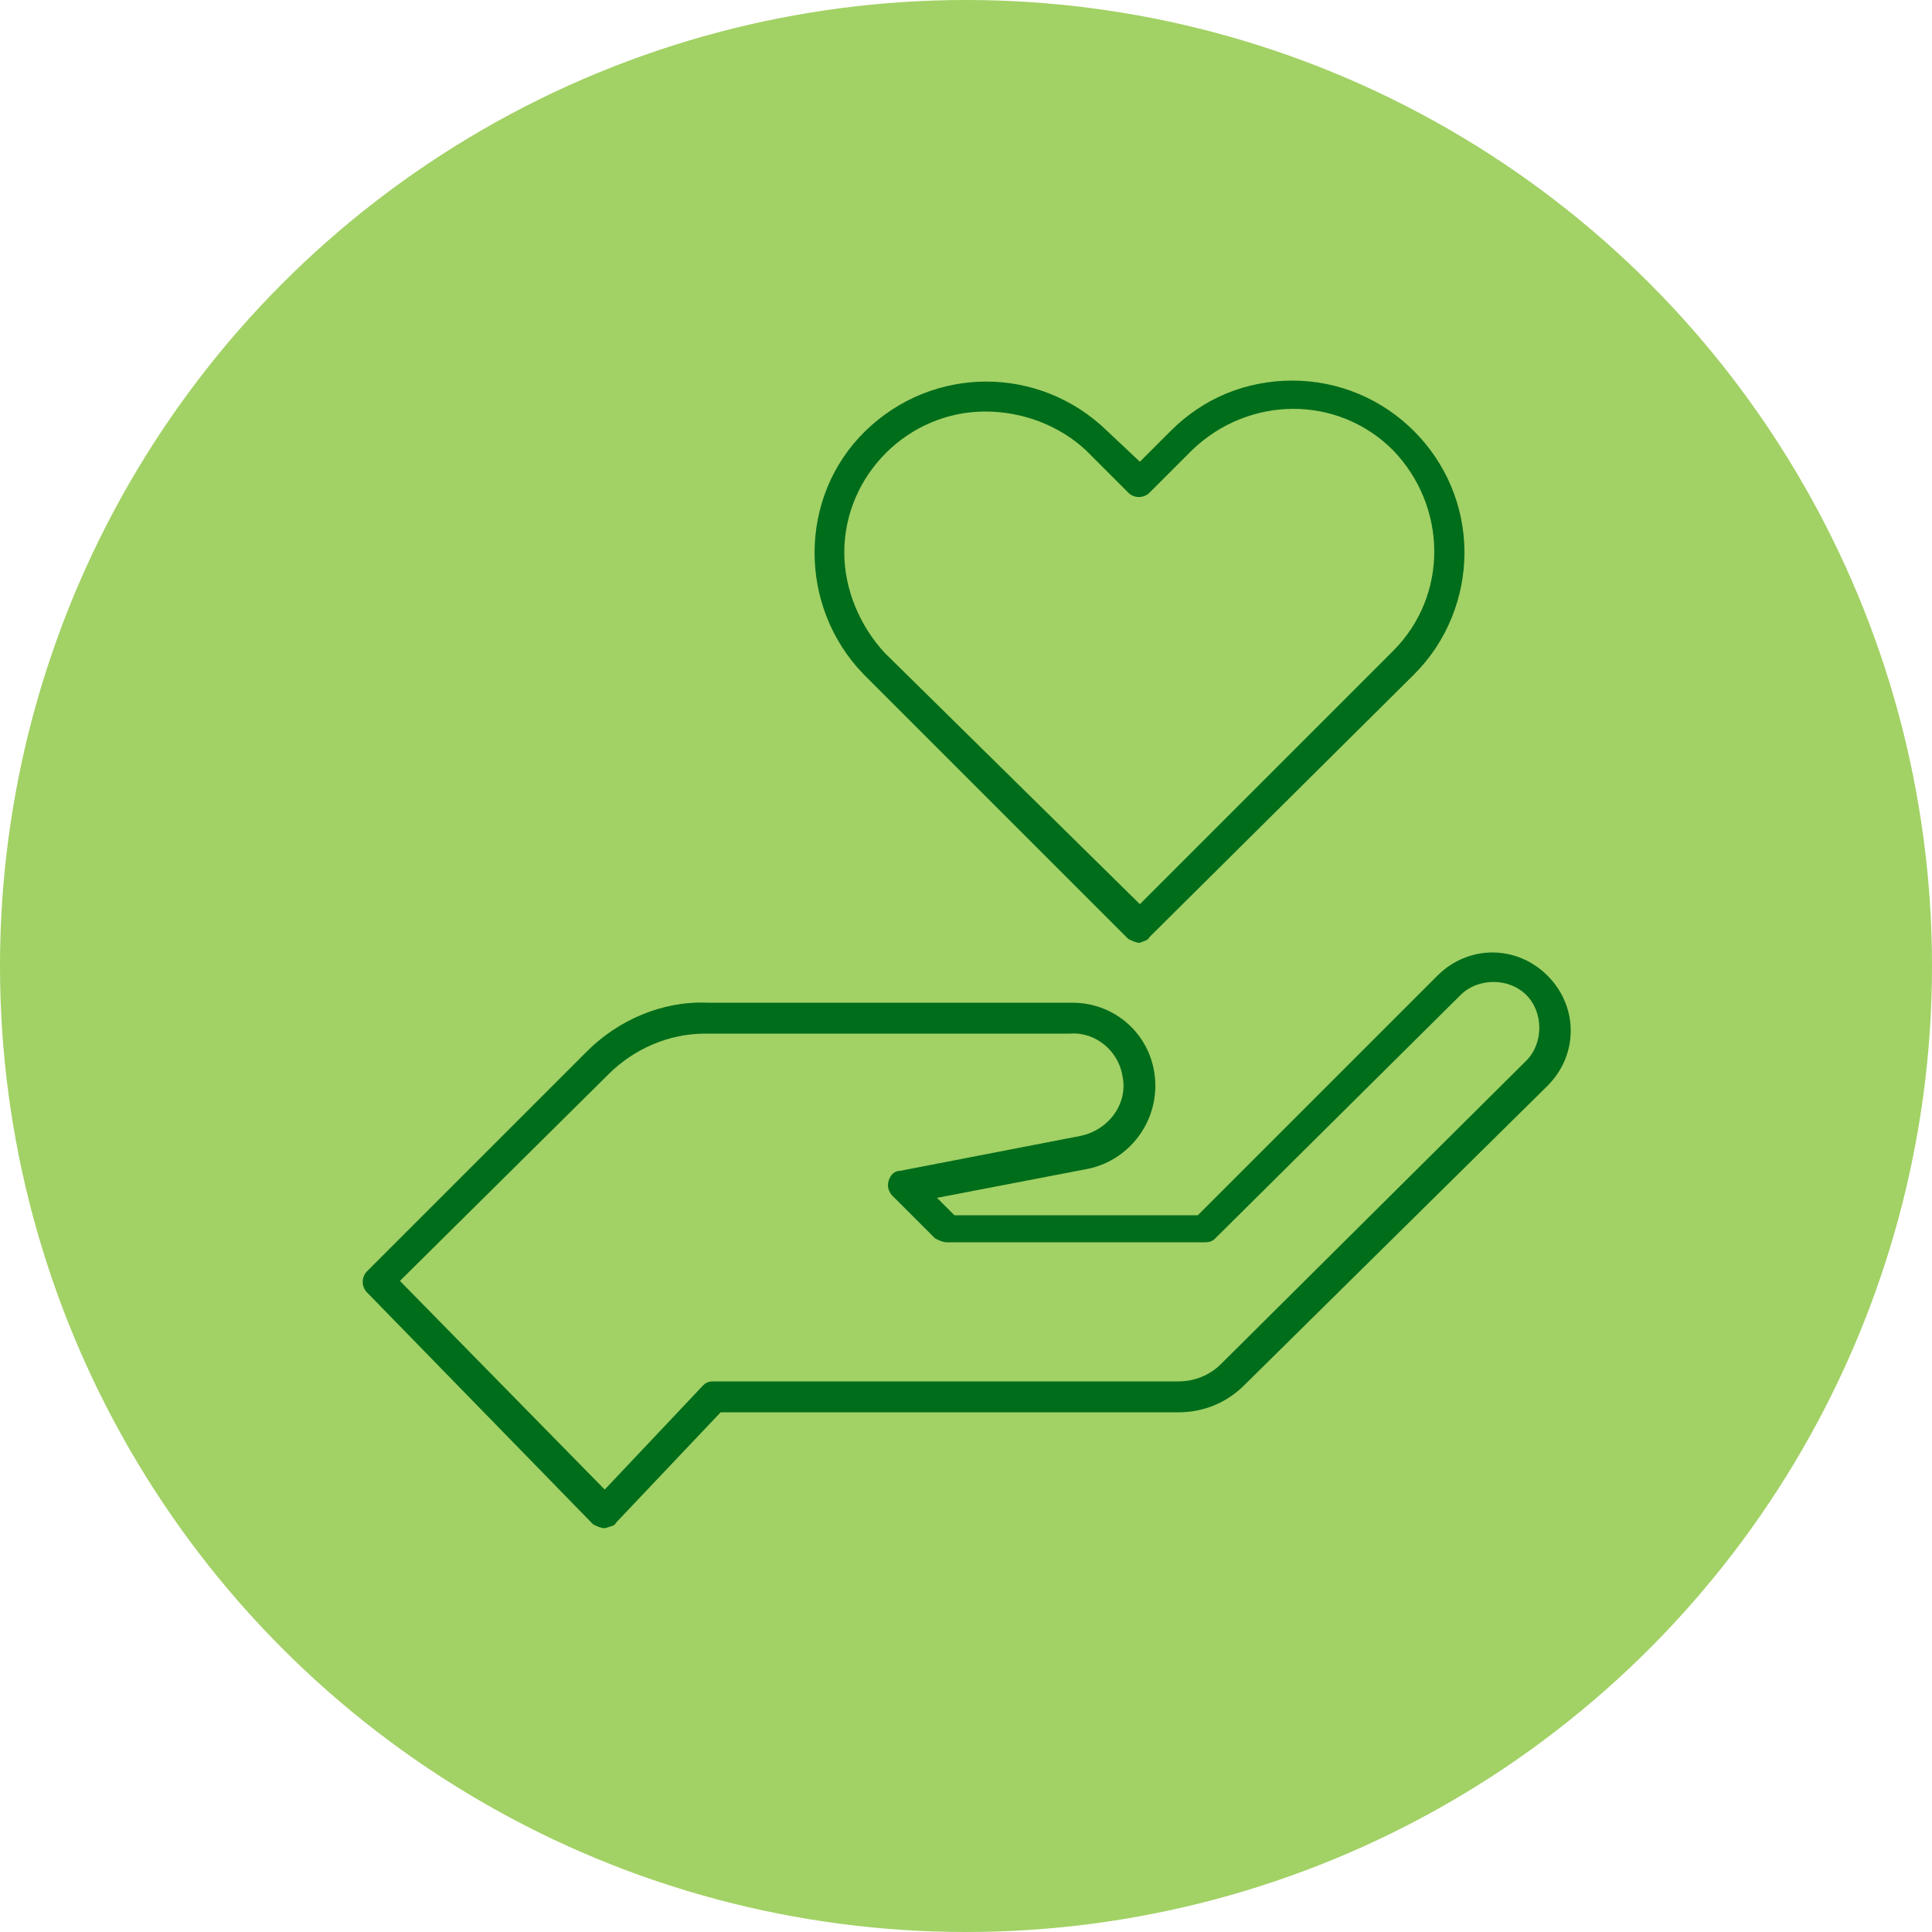
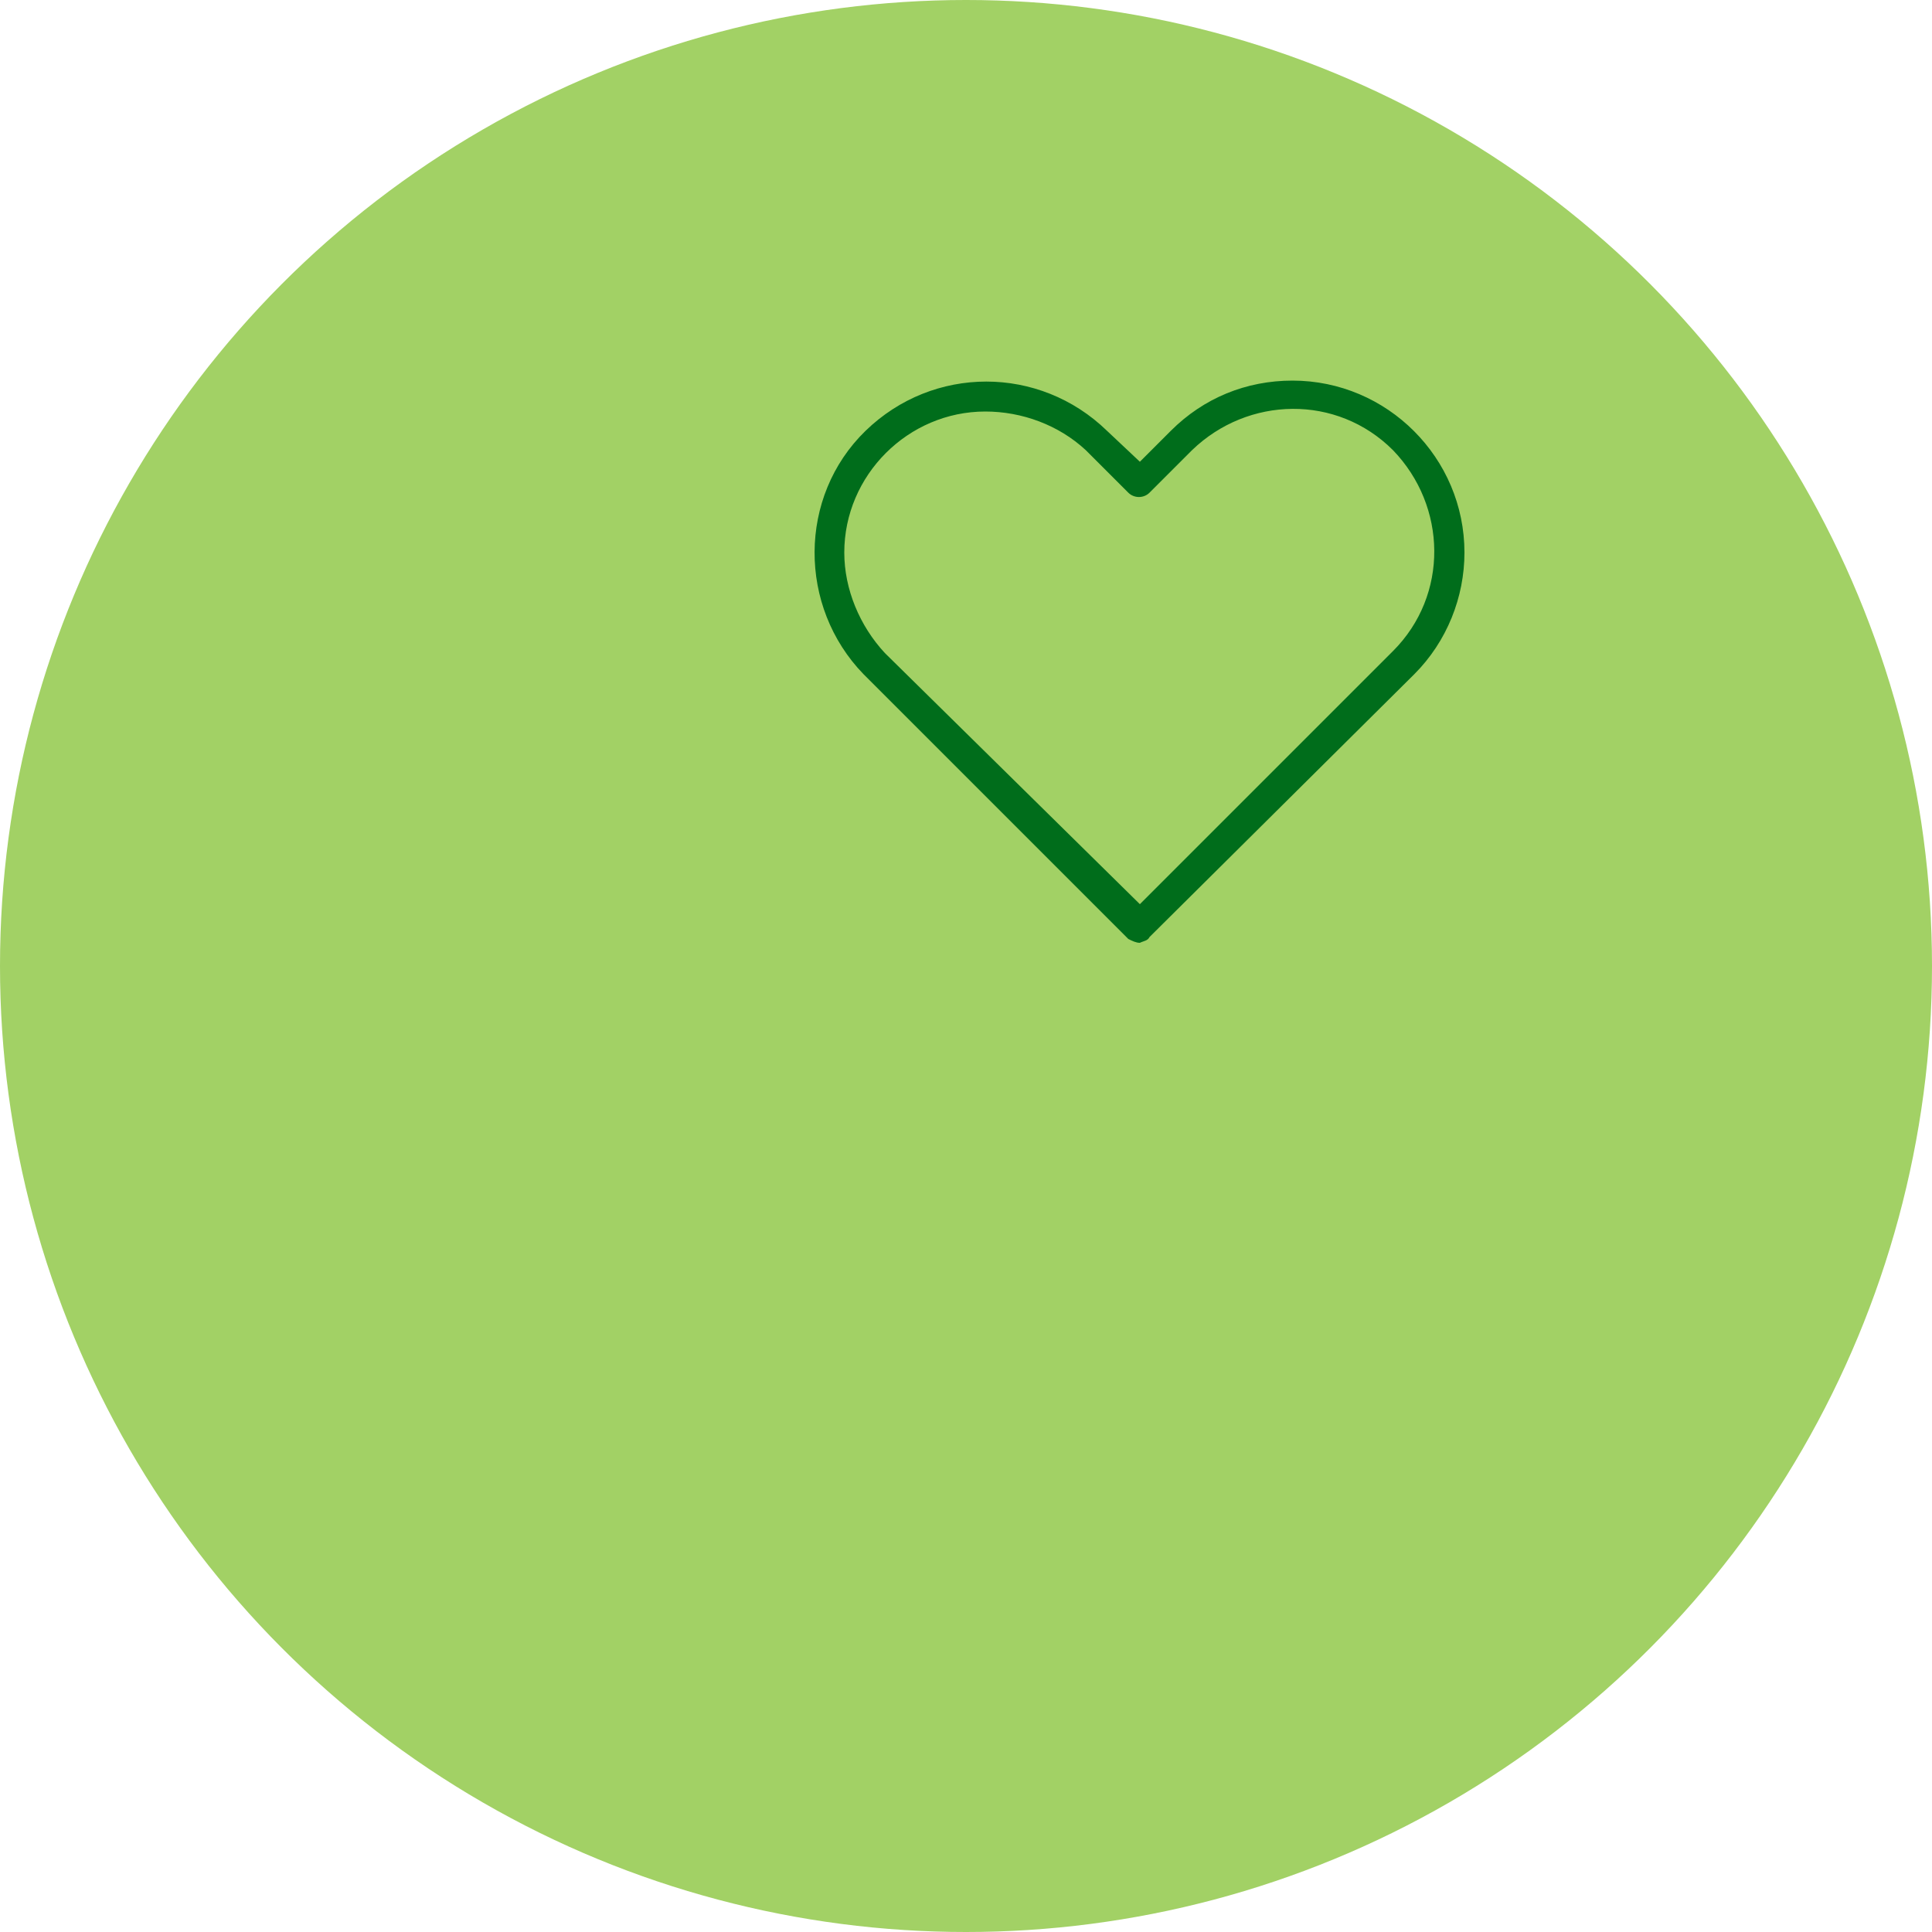
<svg xmlns="http://www.w3.org/2000/svg" version="1.1" id="Layer_1" x="0px" y="0px" viewBox="0 0 100 100" style="enable-background:new 0 0 100 100;" xml:space="preserve">
  <style type="text/css">
	.st0{fill:#A2D165;}
	.st1{fill:#006D1B;}
</style>
  <g id="Layer_2_00000013183330306127671770000009148403066604544696_">
    <g id="Layer_1-2">
      <circle class="st0" cx="50" cy="50" r="50" />
      <path class="st1" d="M59,48.8c-0.2,0-0.4-0.1-0.6-0.2L44.7,34.9c-3.4-3.5-3.4-9.2,0.1-12.6c3.5-3.4,9-3.4,12.5,0l1.7,1.6l1.6-1.6    c1.7-1.7,3.9-2.6,6.3-2.6l0,0c4.9,0,8.9,4,8.9,8.9c0,2.3-0.9,4.6-2.6,6.3L59.5,48.5C59.4,48.7,59.2,48.7,59,48.8z M51,21.3    c-4,0-7.3,3.3-7.3,7.3c0,1.9,0.8,3.8,2.1,5.2L59,46.8l13.1-13.1c2.9-2.9,2.8-7.5,0-10.4c-2.9-2.9-7.5-2.8-10.4,0l0,0l-2.2,2.2    c-0.3,0.3-0.8,0.3-1.1,0l-2.2-2.2C54.8,22,52.9,21.3,51,21.3z" />
-       <path class="st1" d="M31.3,79.1c-0.2,0-0.4-0.1-0.6-0.2L19,66.9c-0.3-0.3-0.3-0.8,0-1.1l11.4-11.4c1.6-1.6,3.9-2.6,6.2-2.5h18.9    c2.4,0,4.3,1.9,4.3,4.3c0,2.1-1.5,3.9-3.5,4.3l-7.8,1.5l0.9,0.9H62l12.4-12.4l0,0c1.6-1.6,4.1-1.6,5.7,0s1.6,4.1,0,5.7L64.4,71.7    c-0.9,0.9-2.1,1.4-3.4,1.4H37.3l-5.4,5.7C31.8,79,31.6,79,31.3,79.1L31.3,79.1z M20.7,66.3l10.6,10.8l5.1-5.4    c0.2-0.2,0.4-0.2,0.6-0.2h24c0.8,0,1.6-0.3,2.2-0.9L79,54.9c0.9-0.9,0.9-2.5,0-3.4c-0.9-0.9-2.5-0.9-3.4,0L62.9,64.1    c-0.2,0.2-0.4,0.2-0.6,0.2H49c-0.2,0-0.4-0.1-0.6-0.2l-2.2-2.2c-0.2-0.2-0.3-0.5-0.2-0.8c0.1-0.3,0.3-0.5,0.6-0.5l9.3-1.8    c1.5-0.3,2.5-1.7,2.2-3.1c-0.2-1.3-1.4-2.3-2.7-2.2H36.5c-1.9,0-3.7,0.8-5,2.1L20.7,66.3z" />
    </g>
  </g>
</svg>